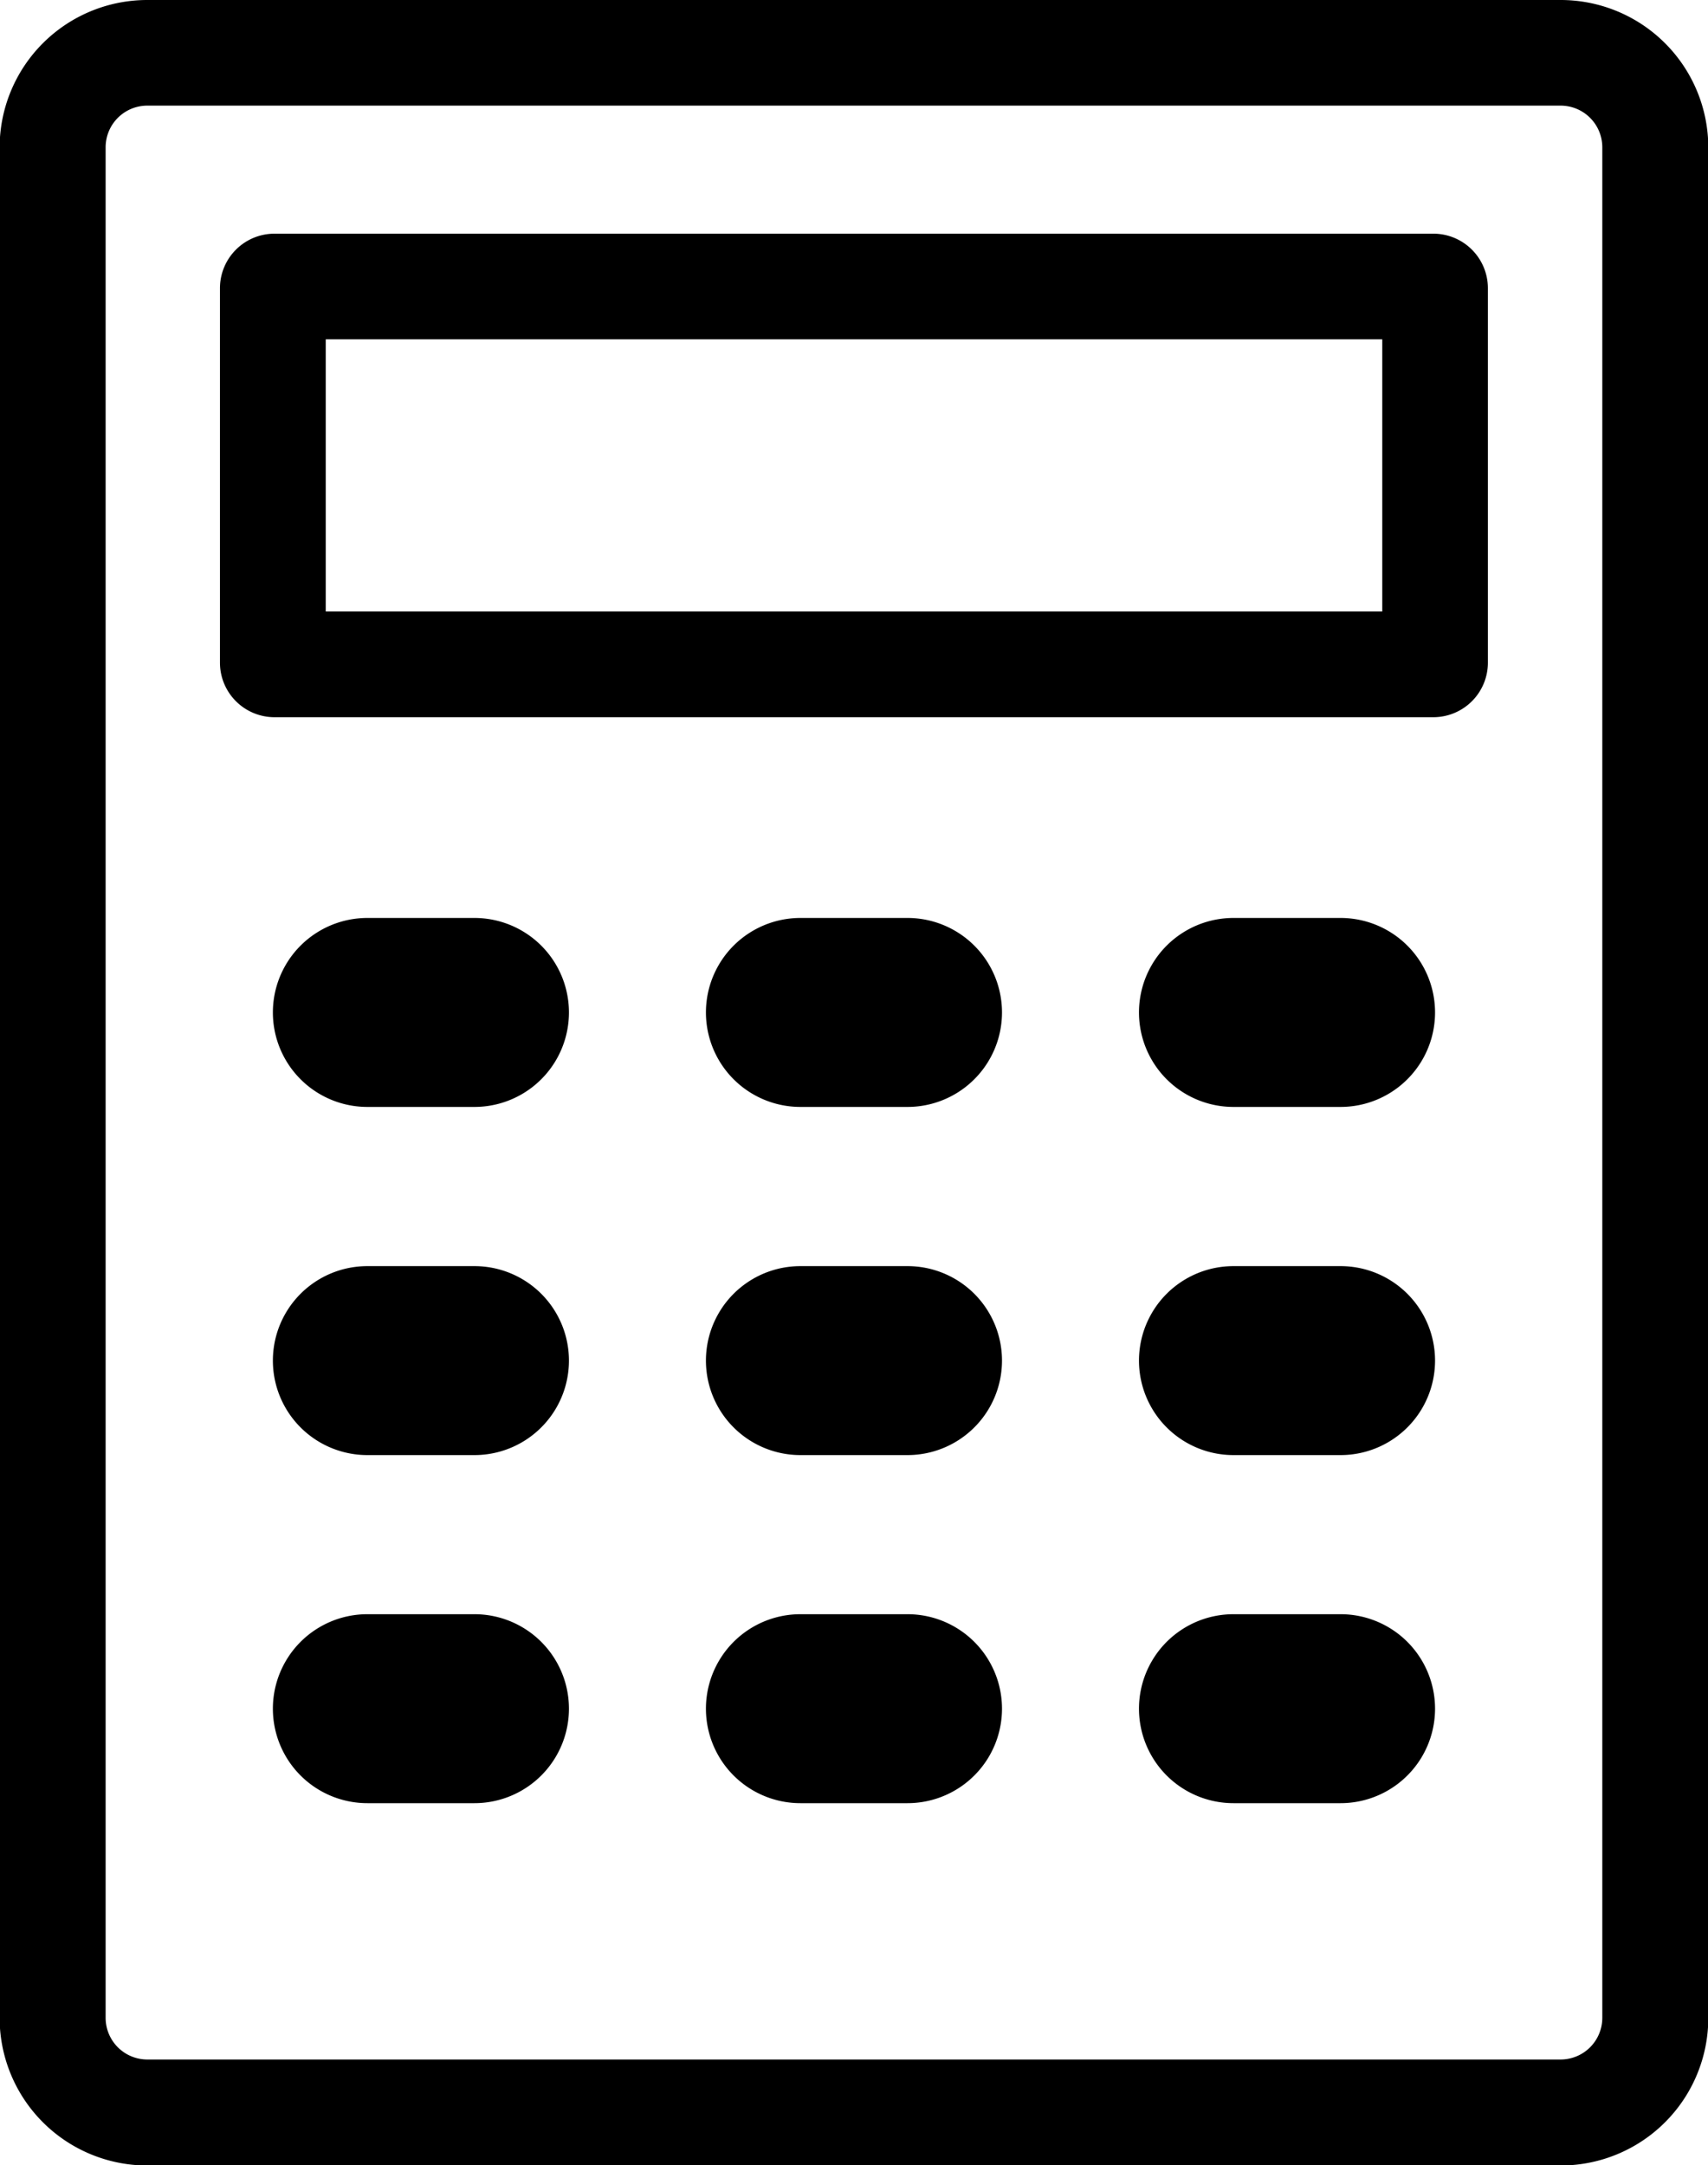
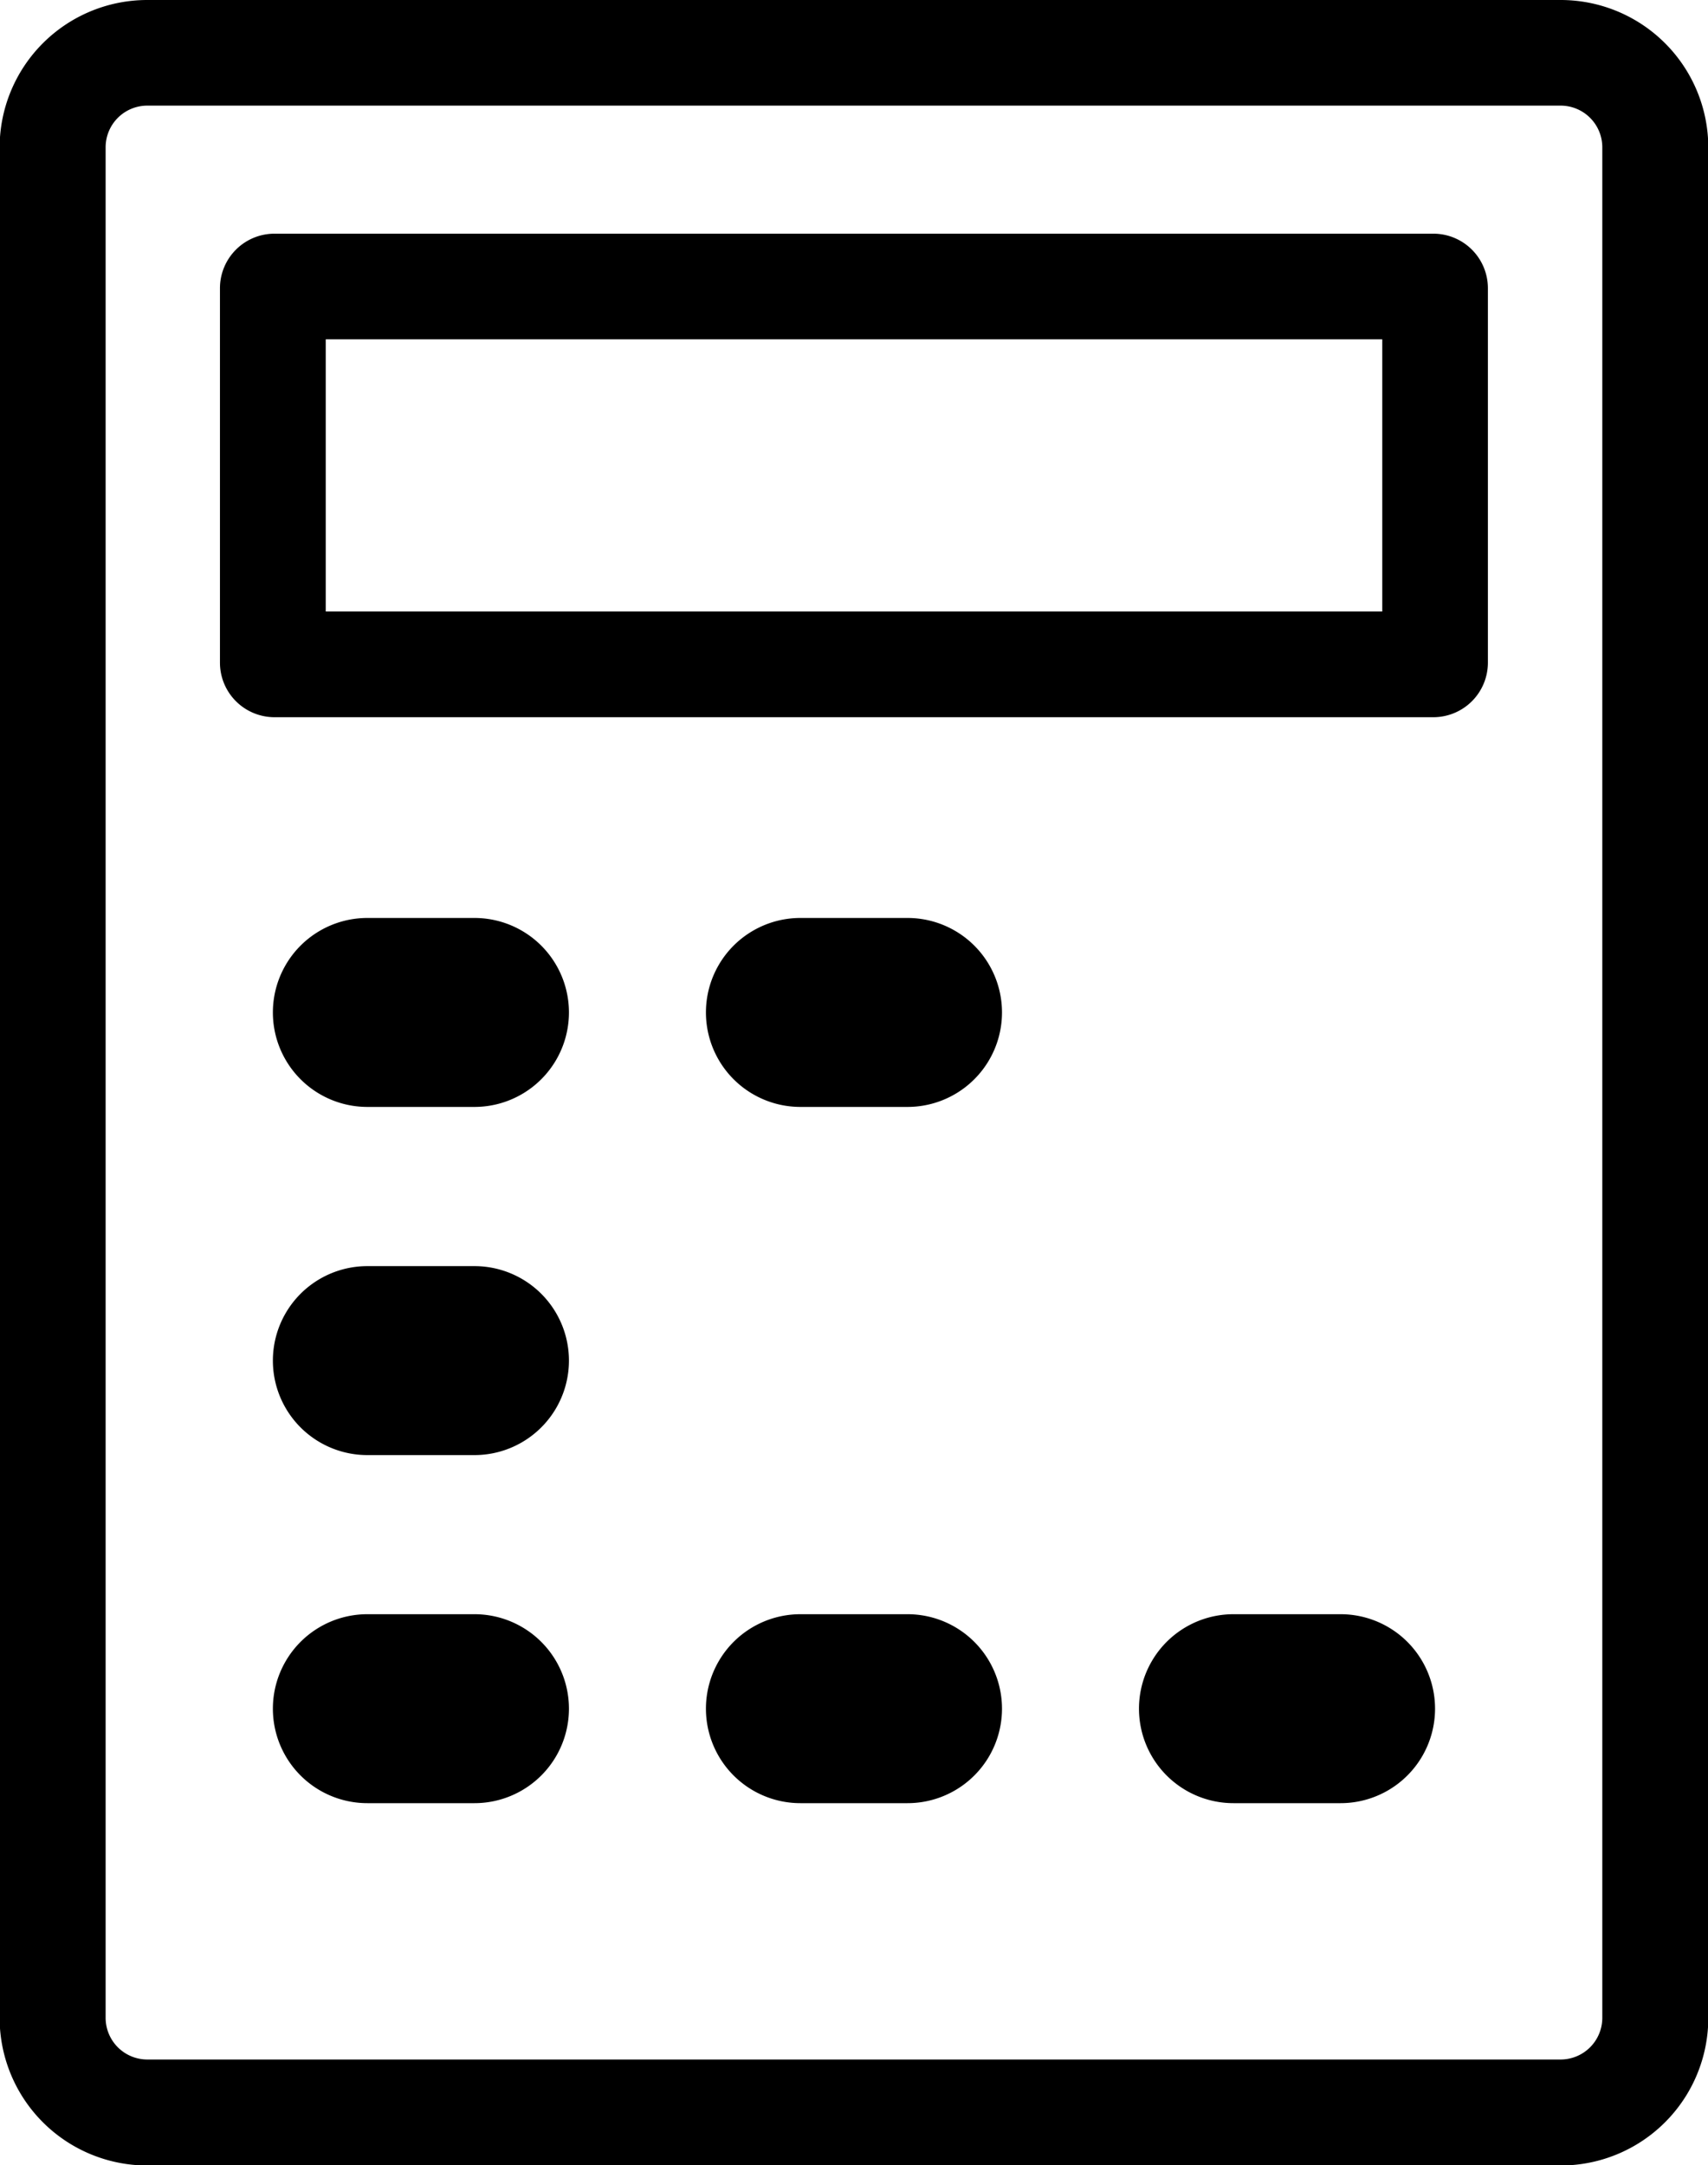
<svg xmlns="http://www.w3.org/2000/svg" width="23.14" height="29.334" viewBox="0 0 23.14 29.334">
  <g id="Group_109" data-name="Group 109" transform="translate(-25.345 -19.333)">
    <path id="Path_288" data-name="Path 288" d="M46.489,19.333H27.34a2,2,0,0,0-2,2V46.672a2,2,0,0,0,2,2H46.489a2,2,0,0,0,2-2V21.328A2,2,0,0,0,46.489,19.333Zm.564,27.339a.565.565,0,0,1-.564.564H27.34a.565.565,0,0,1-.564-.564V21.328a.565.565,0,0,1,.564-.564H46.489a.565.565,0,0,1,.564.564Z" transform="translate(0)" />
    <path id="Path_289" data-name="Path 289" d="M48.016,25.952h-15.7a.739.739,0,0,0-.739.739v5.073a.739.739,0,0,0,.739.739h15.7a.739.739,0,0,0,.739-.739V26.691A.739.739,0,0,0,48.016,25.952Zm-.692,5.119H33.01V27.383H47.324Z" transform="translate(-3.252 -3.453)" />
    <path id="Path_290" data-name="Path 290" d="M35.807,45.338H34.356a1.28,1.28,0,1,0,0,2.56h1.451a1.28,1.28,0,1,0,0-2.56Z" transform="translate(-4.034 -13.568)" />
    <path id="Path_291" data-name="Path 291" d="M35.807,55.2H34.356a1.28,1.28,0,1,0,0,2.56h1.451a1.28,1.28,0,1,0,0-2.56Z" transform="translate(-4.034 -18.713)" />
    <path id="Path_292" data-name="Path 292" d="M35.807,65.06H34.356a1.28,1.28,0,1,0,0,2.56h1.451a1.28,1.28,0,1,0,0-2.56Z" transform="translate(-4.034 -23.857)" />
    <path id="Path_293" data-name="Path 293" d="M48.074,45.338H46.623a1.28,1.28,0,1,0,0,2.56h1.451a1.28,1.28,0,1,0,0-2.56Z" transform="translate(-10.434 -13.568)" />
-     <path id="Path_294" data-name="Path 294" d="M48.074,55.2H46.623a1.28,1.28,0,1,0,0,2.56h1.451a1.28,1.28,0,1,0,0-2.56Z" transform="translate(-10.434 -18.713)" />
    <path id="Path_295" data-name="Path 295" d="M48.074,65.06H46.623a1.28,1.28,0,1,0,0,2.56h1.451a1.28,1.28,0,1,0,0-2.56Z" transform="translate(-10.434 -23.857)" />
-     <path id="Path_296" data-name="Path 296" d="M60.341,45.338H58.89a1.28,1.28,0,0,0,0,2.56h1.451a1.28,1.28,0,1,0,0-2.56Z" transform="translate(-16.834 -13.568)" />
-     <path id="Path_297" data-name="Path 297" d="M60.341,55.2H58.89a1.28,1.28,0,0,0,0,2.56h1.451a1.28,1.28,0,1,0,0-2.56Z" transform="translate(-16.834 -18.713)" />
    <path id="Path_298" data-name="Path 298" d="M60.341,65.06H58.89a1.28,1.28,0,0,0,0,2.56h1.451a1.28,1.28,0,1,0,0-2.56Z" transform="translate(-16.834 -23.857)" />
  </g>
</svg>